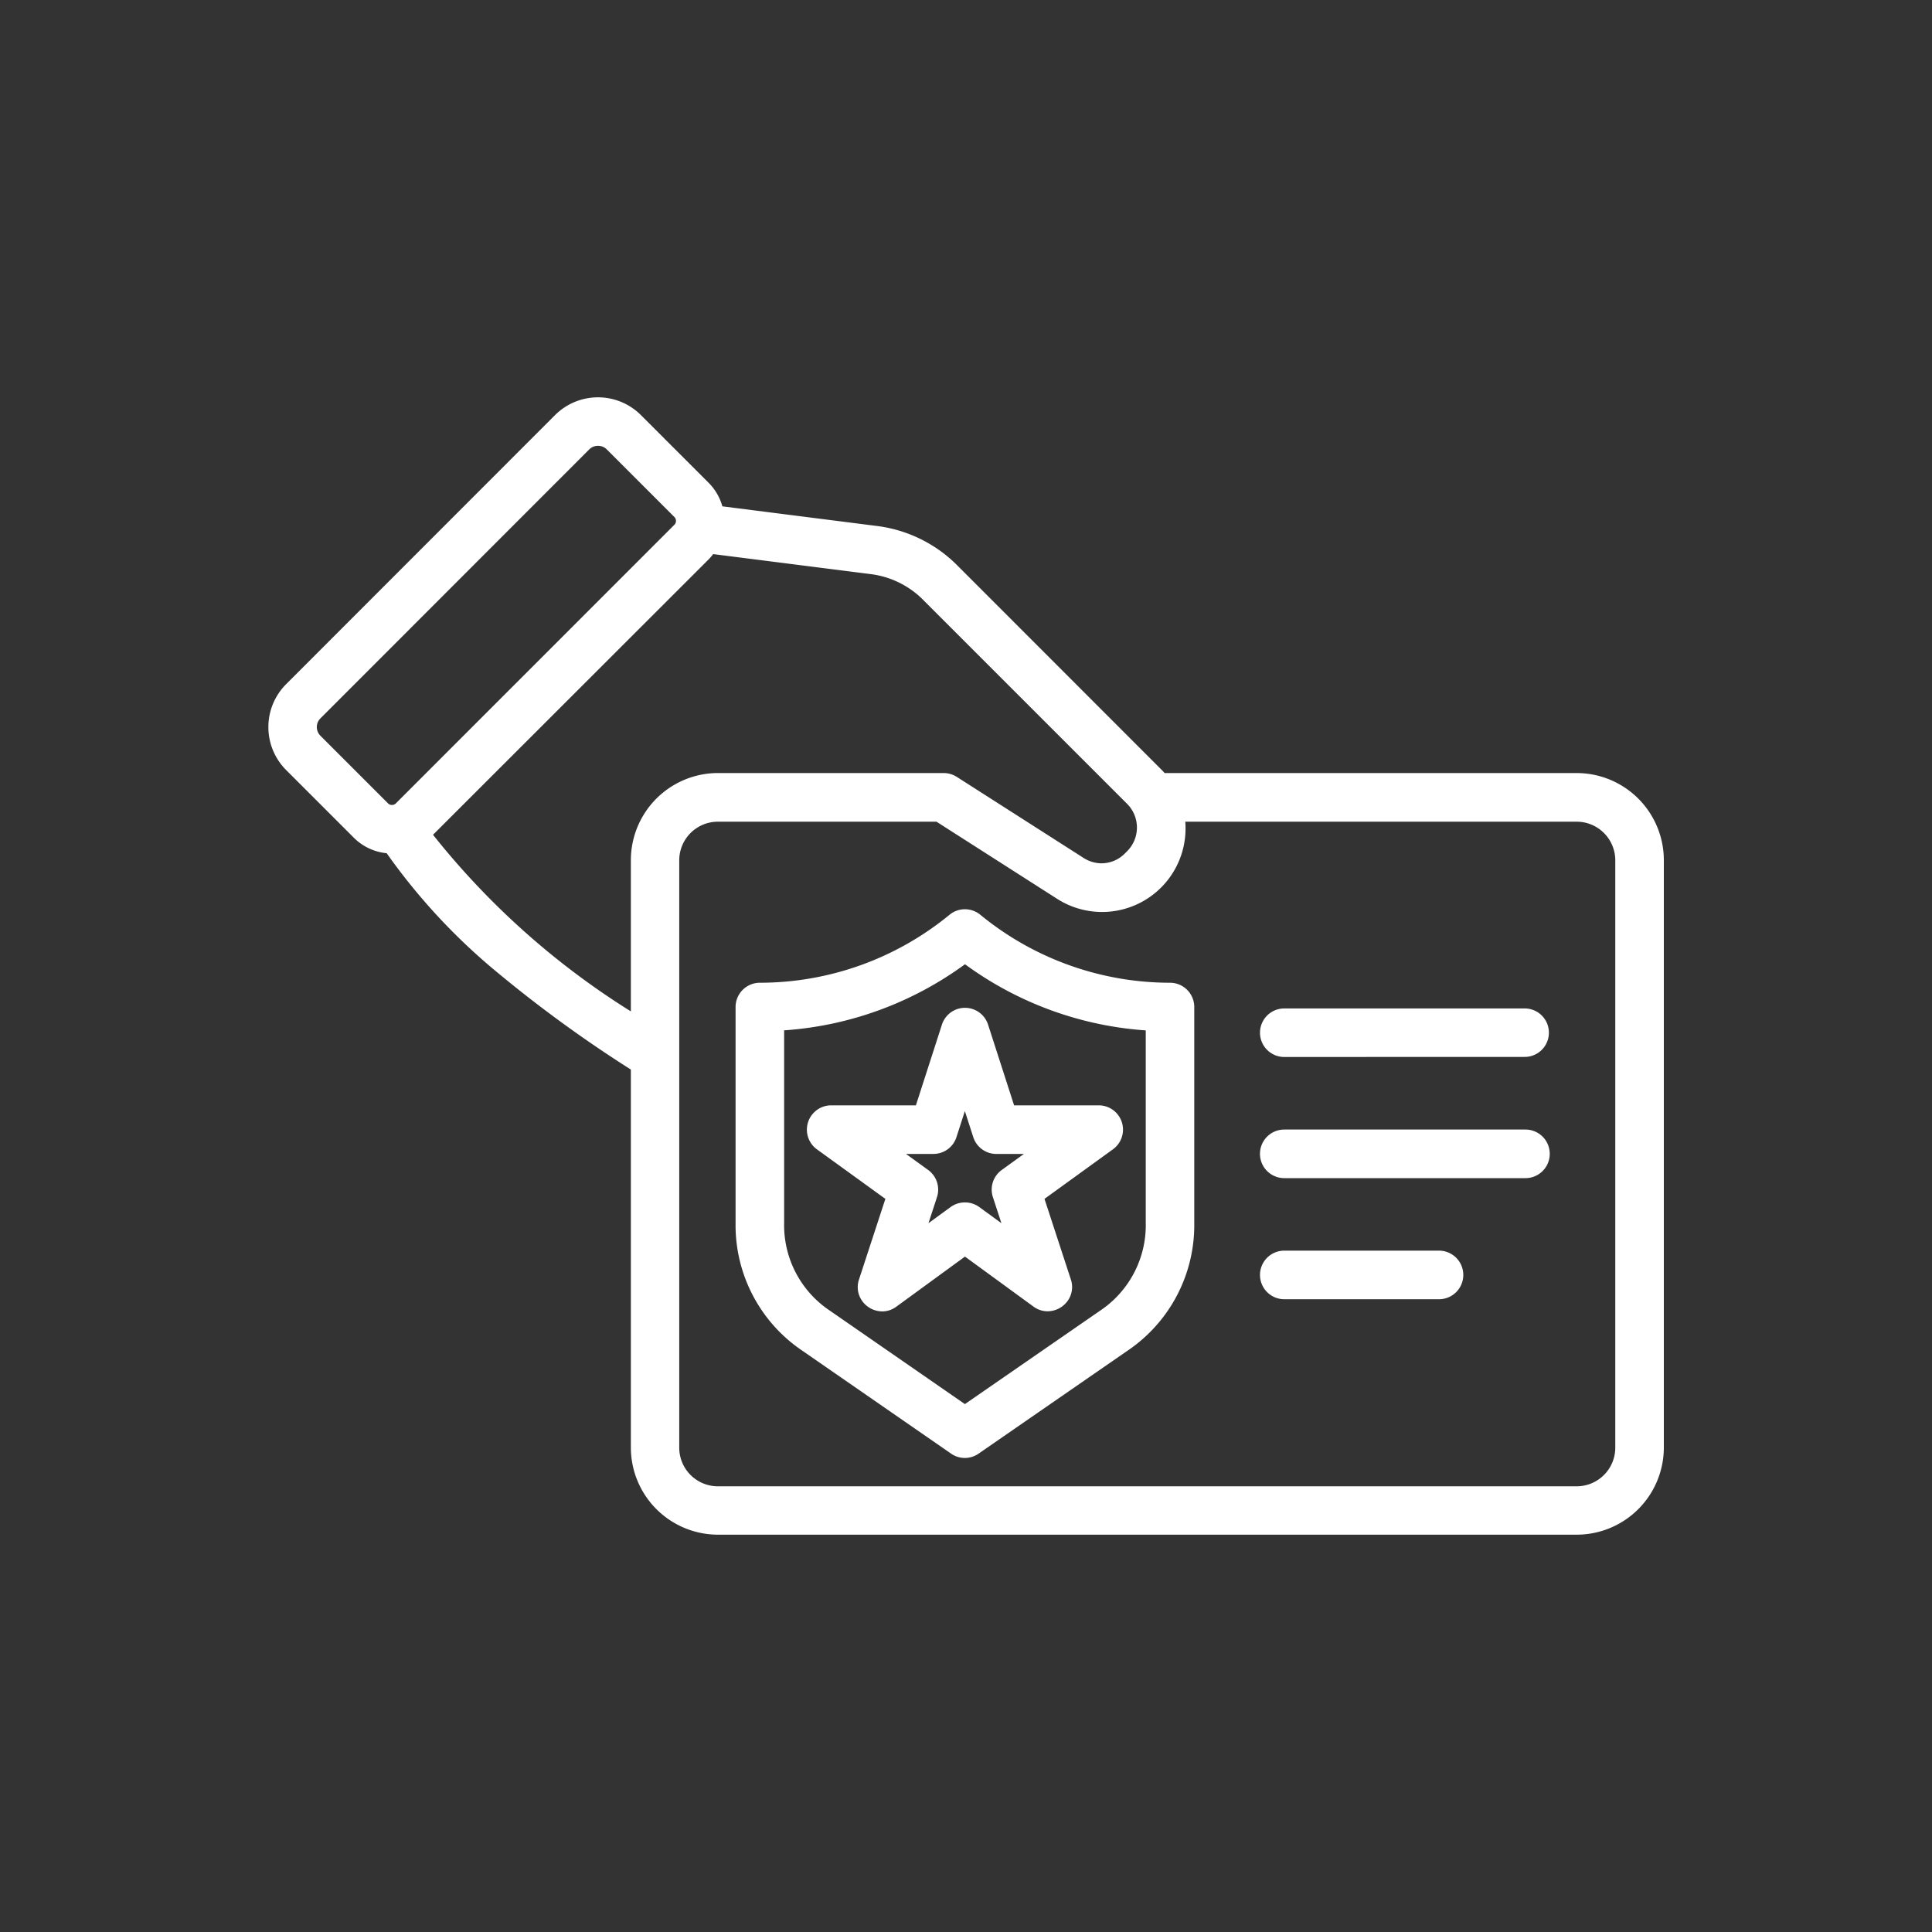
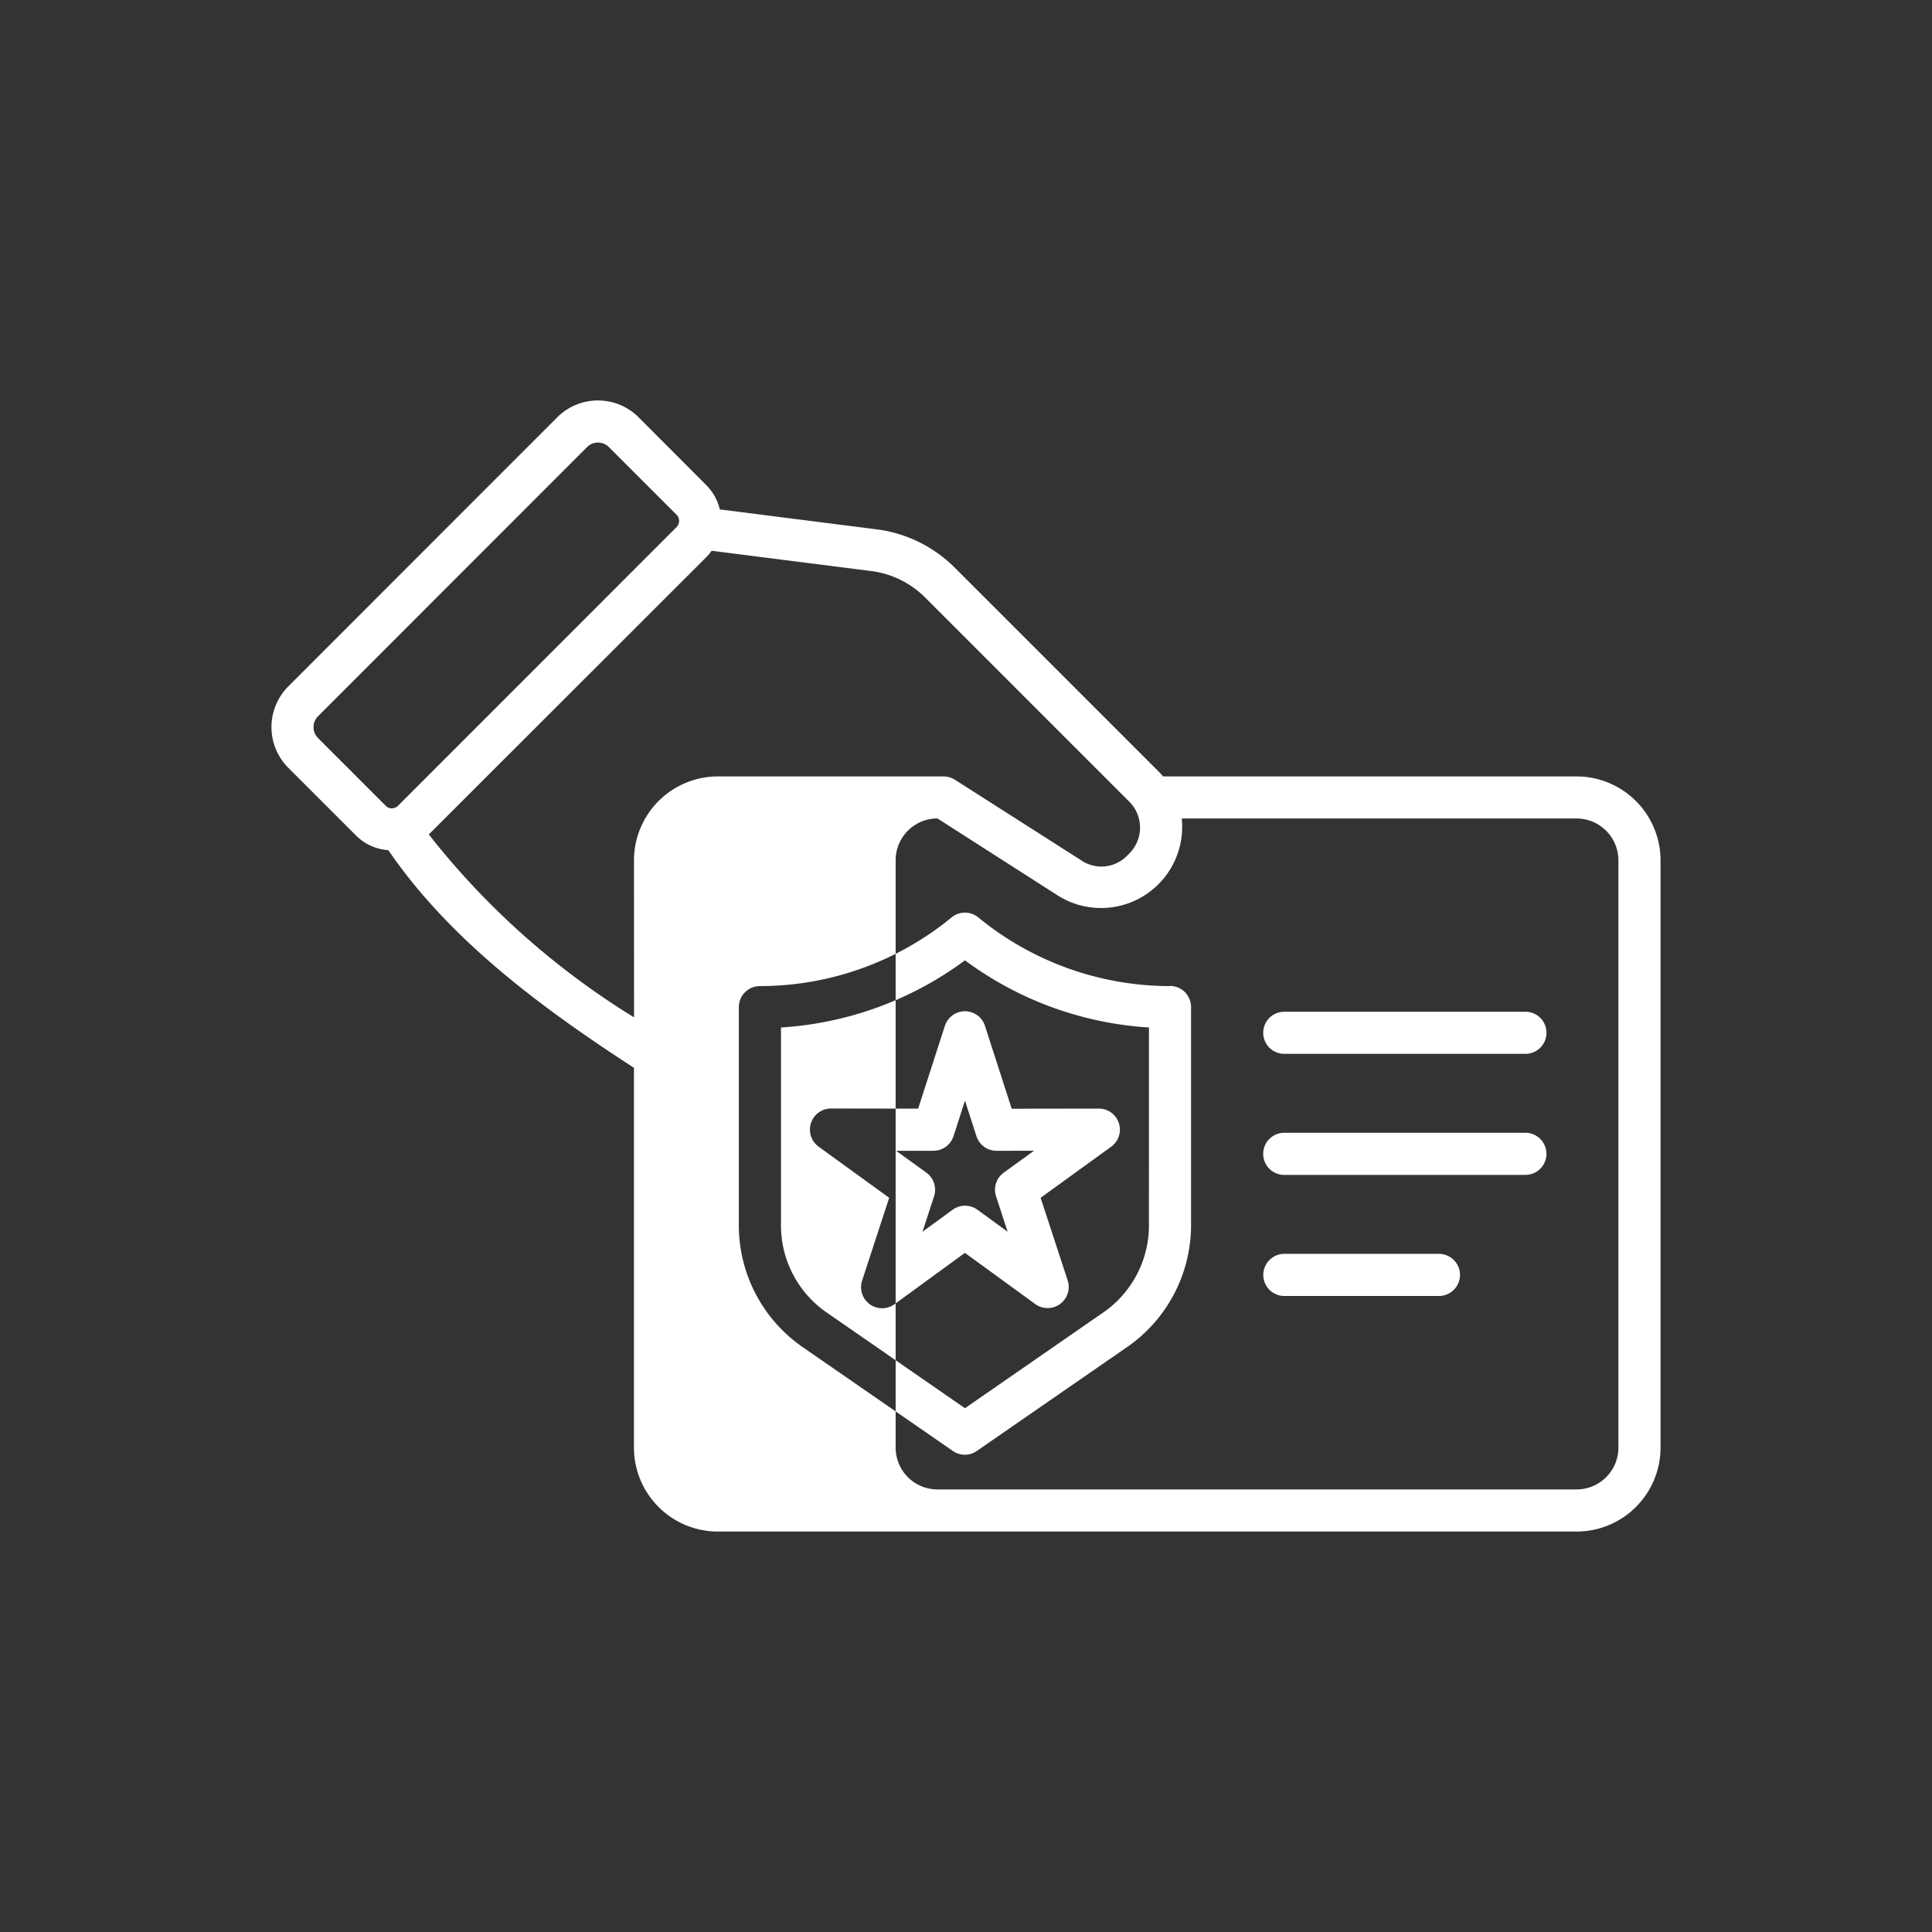
<svg xmlns="http://www.w3.org/2000/svg" width="75" height="75" viewBox="0 0 75 75">
  <rect x="0" y="0" width="75" height="75" fill="#333333" stroke="none" />
  <defs>
    <clipPath id="clip-ICO-security-clear">
      <rect width="75" height="75" />
    </clipPath>
  </defs>
  <g id="ICO-security-clear" clip-path="url(#clip-ICO-security-clear)">
-     <path id="np_security-clearance_6831329_000000" d="M58.043,45.494a.819.819,0,0,1-.816.818H47.865a.818.818,0,1,1,0-1.636h9.363A.82.82,0,0,1,58.043,45.494Zm-3.356,4.7a.818.818,0,0,1-.818.818h-6a.818.818,0,1,1,0-1.636h6.006A.819.819,0,0,1,54.687,50.2ZM42.611,48.182A4.112,4.112,0,0,1,40.769,51.7l-5.3,3.669L30.17,51.7a4.11,4.11,0,0,1-1.842-3.511l0-7.6a13.379,13.379,0,0,0,7.142-2.607,13.368,13.368,0,0,0,7.142,2.607Zm.816-9.2a11.743,11.743,0,0,1-7.439-2.665.816.816,0,0,0-1.039,0,11.729,11.729,0,0,1-7.441,2.665.817.817,0,0,0-.816.818v8.389a5.752,5.752,0,0,0,2.546,4.855L35,57.028a.81.81,0,0,0,.93,0L41.7,53.039a5.757,5.757,0,0,0,2.546-4.858l0-8.389a.817.817,0,0,0-.818-.816Zm14.617,1.814a.816.816,0,0,1-.816.816l-9.363,0a.817.817,0,1,1,0-1.634h9.363a.815.815,0,0,1,.816.816ZM60.836,56.9v-22.8a1.625,1.625,0,0,0-1.624-1.624H43.885a3.149,3.149,0,0,1-4.761,3.021L34.4,32.473l-8.522,0a1.624,1.624,0,0,0-1.621,1.624V56.9a1.622,1.622,0,0,0,1.621,1.621H59.215A1.622,1.622,0,0,0,60.836,56.9Zm-38.215-22.8a3.261,3.261,0,0,1,3.257-3.257h8.76a.842.842,0,0,1,.44.127L40,34.111a1.392,1.392,0,0,0,1.766-.193l.089-.089a1.421,1.421,0,0,0,0-2l-7.891-7.891a3.6,3.6,0,0,0-2.19-1.075l-6.138-.78a2.044,2.044,0,0,1-.2.241L14.656,33.095a30.241,30.241,0,0,0,7.968,7.1Zm-9.4-2.017a.332.332,0,0,1-.236-.1l-2.63-2.63a.6.6,0,0,1,0-.846L20.8,18.057a.6.6,0,0,1,.846,0l2.63,2.63a.339.339,0,0,1,0,.475L13.462,31.98a.34.34,0,0,1-.239.1Zm45.992-1.24H43.165c-.048-.056-.1-.112-.152-.165l-7.894-7.894a5.219,5.219,0,0,0-3.138-1.54l-6.029-.767a1.955,1.955,0,0,0-.521-.938L22.8,16.9a2.234,2.234,0,0,0-3.156,0L9.2,27.35a2.236,2.236,0,0,0,0,3.156l2.63,2.63a1.956,1.956,0,0,0,1.255.569c2.393,3.5,5.968,6.133,9.535,8.45V56.9a3.261,3.261,0,0,0,3.257,3.257H59.214A3.261,3.261,0,0,0,62.472,56.9v-22.8a3.261,3.261,0,0,0-3.257-3.257ZM36.692,45.375a.816.816,0,0,1-.777-.567l-.445-1.38-.445,1.38a.818.818,0,0,1-.78.567l-1.448,0,1.174.849a.821.821,0,0,1,.3.917l-.45,1.377,1.171-.854a.82.82,0,0,1,.963,0l1.171.854-.45-1.377a.818.818,0,0,1,.3-.917l1.174-.849Zm-2-4.858-1.039,3.222-3.387-.005a.819.819,0,0,0-.48,1.479L32.528,47.2l-1.052,3.217a.818.818,0,0,0,1.258.915l2.734-1.994L38.2,51.327a.819.819,0,0,0,1.258-.915L38.407,47.2l2.741-1.984a.818.818,0,0,0-.48-1.479l-3.384.005-1.039-3.222a.817.817,0,0,0-1.552,0Z" transform="translate(1.99 -0.702)" fill="#fff" fill-rule="evenodd" />
-     <path id="np_security-clearance_6831329_000000_-_Outline" data-name="np_security-clearance_6831329_000000 - Outline" d="M59.214,60.278H25.878A3.386,3.386,0,0,1,22.5,56.9V42.222a50.314,50.314,0,0,1-5.163-3.753,23.733,23.733,0,0,1-4.316-4.645,2.09,2.09,0,0,1-1.274-.6l-2.63-2.63a2.359,2.359,0,0,1,0-3.332L19.558,16.815a2.359,2.359,0,0,1,3.332,0l2.63,2.63a2.087,2.087,0,0,1,.532.913L32,21.114a5.341,5.341,0,0,1,3.21,1.575L43.1,30.583c.039.039.079.081.121.129H59.214A3.386,3.386,0,0,1,62.6,34.093V56.9A3.386,3.386,0,0,1,59.214,60.278Zm-37.99-43.9a2.093,2.093,0,0,0-1.49.616L9.289,27.438a2.109,2.109,0,0,0,0,2.979l2.63,2.63a1.841,1.841,0,0,0,1.175.533l.06,0,.034.05c1.365,2,3.561,4.558,9.5,8.416l.057.037V56.9a3.136,3.136,0,0,0,3.132,3.132H59.214A3.136,3.136,0,0,0,62.347,56.9v-22.8a3.136,3.136,0,0,0-3.067-3.131H43.108l-.037-.043c-.052-.06-.1-.112-.146-.158L35.03,22.866a5.1,5.1,0,0,0-3.065-1.5l-6.115-.778-.02-.084a1.841,1.841,0,0,0-.488-.878l-2.63-2.63A2.092,2.092,0,0,0,21.224,16.375ZM59.215,58.643H25.878A1.748,1.748,0,0,1,24.132,56.9v-22.8a1.749,1.749,0,0,1,1.746-1.748h0l8.558,0,4.754,3.038a3.024,3.024,0,0,0,4.57-2.9l-.015-.139H59.212a1.75,1.75,0,0,1,1.749,1.749V56.9A1.748,1.748,0,0,1,59.215,58.643ZM25.878,32.6a1.5,1.5,0,0,0-1.5,1.5V56.9a1.5,1.5,0,0,0,1.5,1.5H59.215a1.5,1.5,0,0,0,1.5-1.5v-22.8a1.5,1.5,0,0,0-1.5-1.5H44.022a3.24,3.24,0,0,1-4.966,3l-4.692-3-8.485,0Zm9.588,24.7a.937.937,0,0,1-.536-.169l-5.765-3.989a5.876,5.876,0,0,1-2.6-4.958V39.795a.943.943,0,0,1,.941-.943,11.605,11.605,0,0,0,7.362-2.637.941.941,0,0,1,1.2,0,11.616,11.616,0,0,0,7.36,2.637.942.942,0,0,1,.943.94l0,8.389a5.879,5.879,0,0,1-2.6,4.961L36,57.131A.937.937,0,0,1,35.467,57.3Zm0-21.05a.694.694,0,0,0-.44.158A11.856,11.856,0,0,1,27.507,39.1a.693.693,0,0,0-.691.693v8.389a5.632,5.632,0,0,0,2.492,4.752l5.765,3.989a.685.685,0,0,0,.788,0l5.765-3.989a5.635,5.635,0,0,0,2.492-4.755l0-8.389a.693.693,0,0,0-.693-.691,11.866,11.866,0,0,1-7.519-2.694A.694.694,0,0,0,35.468,36.25Zm0,19.266L30.1,51.8a4.23,4.23,0,0,1-1.9-3.614l0-7.717.117-.007a13.194,13.194,0,0,0,7.075-2.582l.075-.055.075.055a13.186,13.186,0,0,0,7.075,2.582l.117.007,0,7.714a4.232,4.232,0,0,1-1.9,3.617ZM28.45,40.7l0,7.482a3.989,3.989,0,0,0,1.788,3.408l5.229,3.619L40.7,51.593a3.992,3.992,0,0,0,1.788-3.411l0-7.48a13.433,13.433,0,0,1-7.017-2.568A13.442,13.442,0,0,1,28.45,40.7Zm3.808,10.91a.963.963,0,0,1-.775-.4.923.923,0,0,1-.127-.838l1.024-3.13-2.668-1.931a.944.944,0,0,1,.553-1.7l3.3,0,1.011-3.135a.941.941,0,0,1,1.79,0l1.011,3.135,3.293,0a.943.943,0,0,1,.554,1.7l-2.667,1.931,1.024,3.13a.919.919,0,0,1-.128.834.965.965,0,0,1-.777.4.923.923,0,0,1-.546-.182l-2.66-1.941-2.66,1.941A.926.926,0,0,1,32.258,51.611Zm-1.992-7.753a.694.694,0,0,0-.407,1.252l2.815,2.038-1.08,3.3a.667.667,0,0,0,.091.613.722.722,0,0,0,.573.3.678.678,0,0,0,.4-.135l2.808-2.048,2.807,2.048a.675.675,0,0,0,.4.134.724.724,0,0,0,.574-.3.663.663,0,0,0,.092-.61l-1.08-3.3,2.815-2.038a.672.672,0,0,0,.25-.771.682.682,0,0,0-.657-.481l-3.475.005-1.067-3.308a.692.692,0,0,0-1.314,0l-1.067,3.309Zm23.6,7.281h-6a.943.943,0,1,1,0-1.886h6.006a.943.943,0,0,1,0,1.886Zm-6-1.636a.693.693,0,1,0,0,1.386h6a.693.693,0,0,0,0-1.386Zm-10.5-.66-1.484-1.081a.695.695,0,0,0-.816,0l-1.484,1.081.57-1.745a.694.694,0,0,0-.252-.777L32.41,45.246l1.841,0a.7.7,0,0,0,.655-.48l.564-1.749.564,1.749a.691.691,0,0,0,.658.48l1.841,0-1.488,1.076a.689.689,0,0,0-.252.777ZM35.471,47.38h0a.939.939,0,0,1,.555.18l.859.626-.33-1.009a.939.939,0,0,1,.343-1.057l.86-.622-1.066,0a.94.94,0,0,1-.9-.653l-.326-1.011-.326,1.01a.938.938,0,0,1-.893.653l-1.067,0,.86.622a.944.944,0,0,1,.343,1.057l-.33,1.01.859-.626A.939.939,0,0,1,35.471,47.38Zm21.757-.943H47.865a.943.943,0,1,1,0-1.886h9.363a.943.943,0,0,1,0,1.886ZM47.865,44.8a.693.693,0,1,0,0,1.386h9.363a.693.693,0,0,0,0-1.386Zm0-3.066h0a.942.942,0,1,1,0-1.884h9.363a.941.941,0,0,1,0,1.881Zm0-1.634a.692.692,0,1,0,0,1.384l9.363,0a.691.691,0,1,0,0-1.381Zm-25.116.332-.194-.13a30.771,30.771,0,0,1-8-7.135l-.062-.086,10.852-10.85a1.912,1.912,0,0,0,.191-.226l.043-.06,6.212.789a3.718,3.718,0,0,1,2.263,1.11l7.891,7.891a1.546,1.546,0,0,1,0,2.181l-.089.089a1.529,1.529,0,0,1-1.084.459,1.558,1.558,0,0,1-.837-.249l-4.924-3.148a.713.713,0,0,0-.372-.107h-8.76a3.136,3.136,0,0,0-3.132,3.132ZM14.82,33.108A30.309,30.309,0,0,0,22.5,39.964l0-5.871a3.386,3.386,0,0,1,3.382-3.382h8.76a.965.965,0,0,1,.505.146l4.926,3.149a1.308,1.308,0,0,0,.7.21,1.281,1.281,0,0,0,.908-.386l.089-.089a1.3,1.3,0,0,0,0-1.828l-7.891-7.891a3.479,3.479,0,0,0-2.118-1.039l-6.066-.771a2.049,2.049,0,0,1-.171.2Zm-1.6-.906h-.079l0-.008a.45.45,0,0,1-.242-.126l-2.63-2.63a.727.727,0,0,1,0-1.022L20.714,17.969a.728.728,0,0,1,1.022,0l2.63,2.63a.461.461,0,0,1,0,.652L13.551,32.069A.468.468,0,0,1,13.224,32.2Zm8-14.193a.468.468,0,0,0-.334.137L10.446,28.592a.476.476,0,0,0,0,.669l2.63,2.63a.205.205,0,0,0,.148.06h.014a.213.213,0,0,0,.138-.061L24.19,21.073a.214.214,0,0,0,0-.3l-2.63-2.63A.474.474,0,0,0,21.225,18.009Z" transform="translate(1.99 -0.702)" fill="#fff" />
+     <path id="np_security-clearance_6831329_000000" d="M58.043,45.494a.819.819,0,0,1-.816.818H47.865a.818.818,0,1,1,0-1.636h9.363A.82.82,0,0,1,58.043,45.494Zm-3.356,4.7a.818.818,0,0,1-.818.818h-6a.818.818,0,1,1,0-1.636h6.006A.819.819,0,0,1,54.687,50.2ZM42.611,48.182A4.112,4.112,0,0,1,40.769,51.7l-5.3,3.669L30.17,51.7a4.11,4.11,0,0,1-1.842-3.511l0-7.6a13.379,13.379,0,0,0,7.142-2.607,13.368,13.368,0,0,0,7.142,2.607Zm.816-9.2a11.743,11.743,0,0,1-7.439-2.665.816.816,0,0,0-1.039,0,11.729,11.729,0,0,1-7.441,2.665.817.817,0,0,0-.816.818v8.389a5.752,5.752,0,0,0,2.546,4.855L35,57.028a.81.81,0,0,0,.93,0L41.7,53.039a5.757,5.757,0,0,0,2.546-4.858l0-8.389a.817.817,0,0,0-.818-.816Zm14.617,1.814a.816.816,0,0,1-.816.816l-9.363,0a.817.817,0,1,1,0-1.634h9.363a.815.815,0,0,1,.816.816ZM60.836,56.9v-22.8a1.625,1.625,0,0,0-1.624-1.624H43.885a3.149,3.149,0,0,1-4.761,3.021L34.4,32.473a1.624,1.624,0,0,0-1.621,1.624V56.9a1.622,1.622,0,0,0,1.621,1.621H59.215A1.622,1.622,0,0,0,60.836,56.9Zm-38.215-22.8a3.261,3.261,0,0,1,3.257-3.257h8.76a.842.842,0,0,1,.44.127L40,34.111a1.392,1.392,0,0,0,1.766-.193l.089-.089a1.421,1.421,0,0,0,0-2l-7.891-7.891a3.6,3.6,0,0,0-2.19-1.075l-6.138-.78a2.044,2.044,0,0,1-.2.241L14.656,33.095a30.241,30.241,0,0,0,7.968,7.1Zm-9.4-2.017a.332.332,0,0,1-.236-.1l-2.63-2.63a.6.6,0,0,1,0-.846L20.8,18.057a.6.6,0,0,1,.846,0l2.63,2.63a.339.339,0,0,1,0,.475L13.462,31.98a.34.34,0,0,1-.239.1Zm45.992-1.24H43.165c-.048-.056-.1-.112-.152-.165l-7.894-7.894a5.219,5.219,0,0,0-3.138-1.54l-6.029-.767a1.955,1.955,0,0,0-.521-.938L22.8,16.9a2.234,2.234,0,0,0-3.156,0L9.2,27.35a2.236,2.236,0,0,0,0,3.156l2.63,2.63a1.956,1.956,0,0,0,1.255.569c2.393,3.5,5.968,6.133,9.535,8.45V56.9a3.261,3.261,0,0,0,3.257,3.257H59.214A3.261,3.261,0,0,0,62.472,56.9v-22.8a3.261,3.261,0,0,0-3.257-3.257ZM36.692,45.375a.816.816,0,0,1-.777-.567l-.445-1.38-.445,1.38a.818.818,0,0,1-.78.567l-1.448,0,1.174.849a.821.821,0,0,1,.3.917l-.45,1.377,1.171-.854a.82.82,0,0,1,.963,0l1.171.854-.45-1.377a.818.818,0,0,1,.3-.917l1.174-.849Zm-2-4.858-1.039,3.222-3.387-.005a.819.819,0,0,0-.48,1.479L32.528,47.2l-1.052,3.217a.818.818,0,0,0,1.258.915l2.734-1.994L38.2,51.327a.819.819,0,0,0,1.258-.915L38.407,47.2l2.741-1.984a.818.818,0,0,0-.48-1.479l-3.384.005-1.039-3.222a.817.817,0,0,0-1.552,0Z" transform="translate(1.99 -0.702)" fill="#fff" fill-rule="evenodd" />
  </g>
</svg>